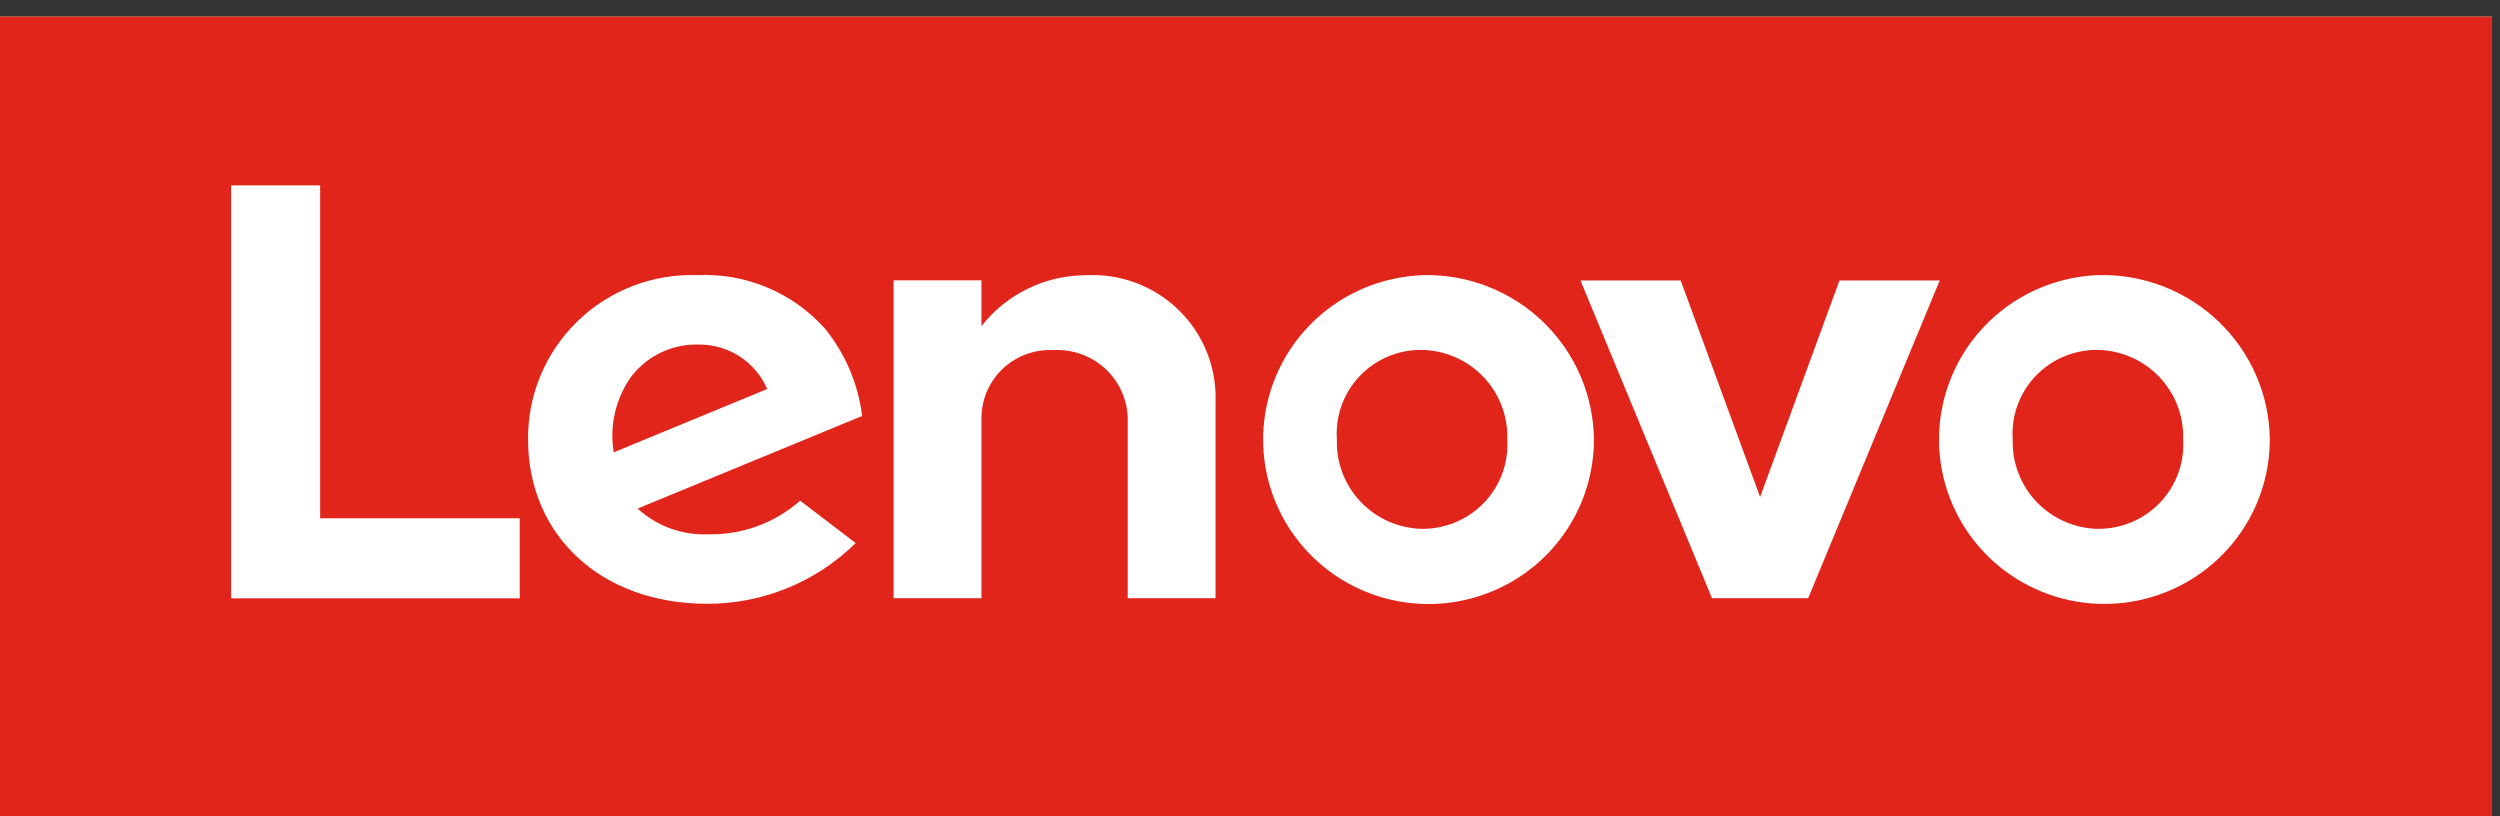
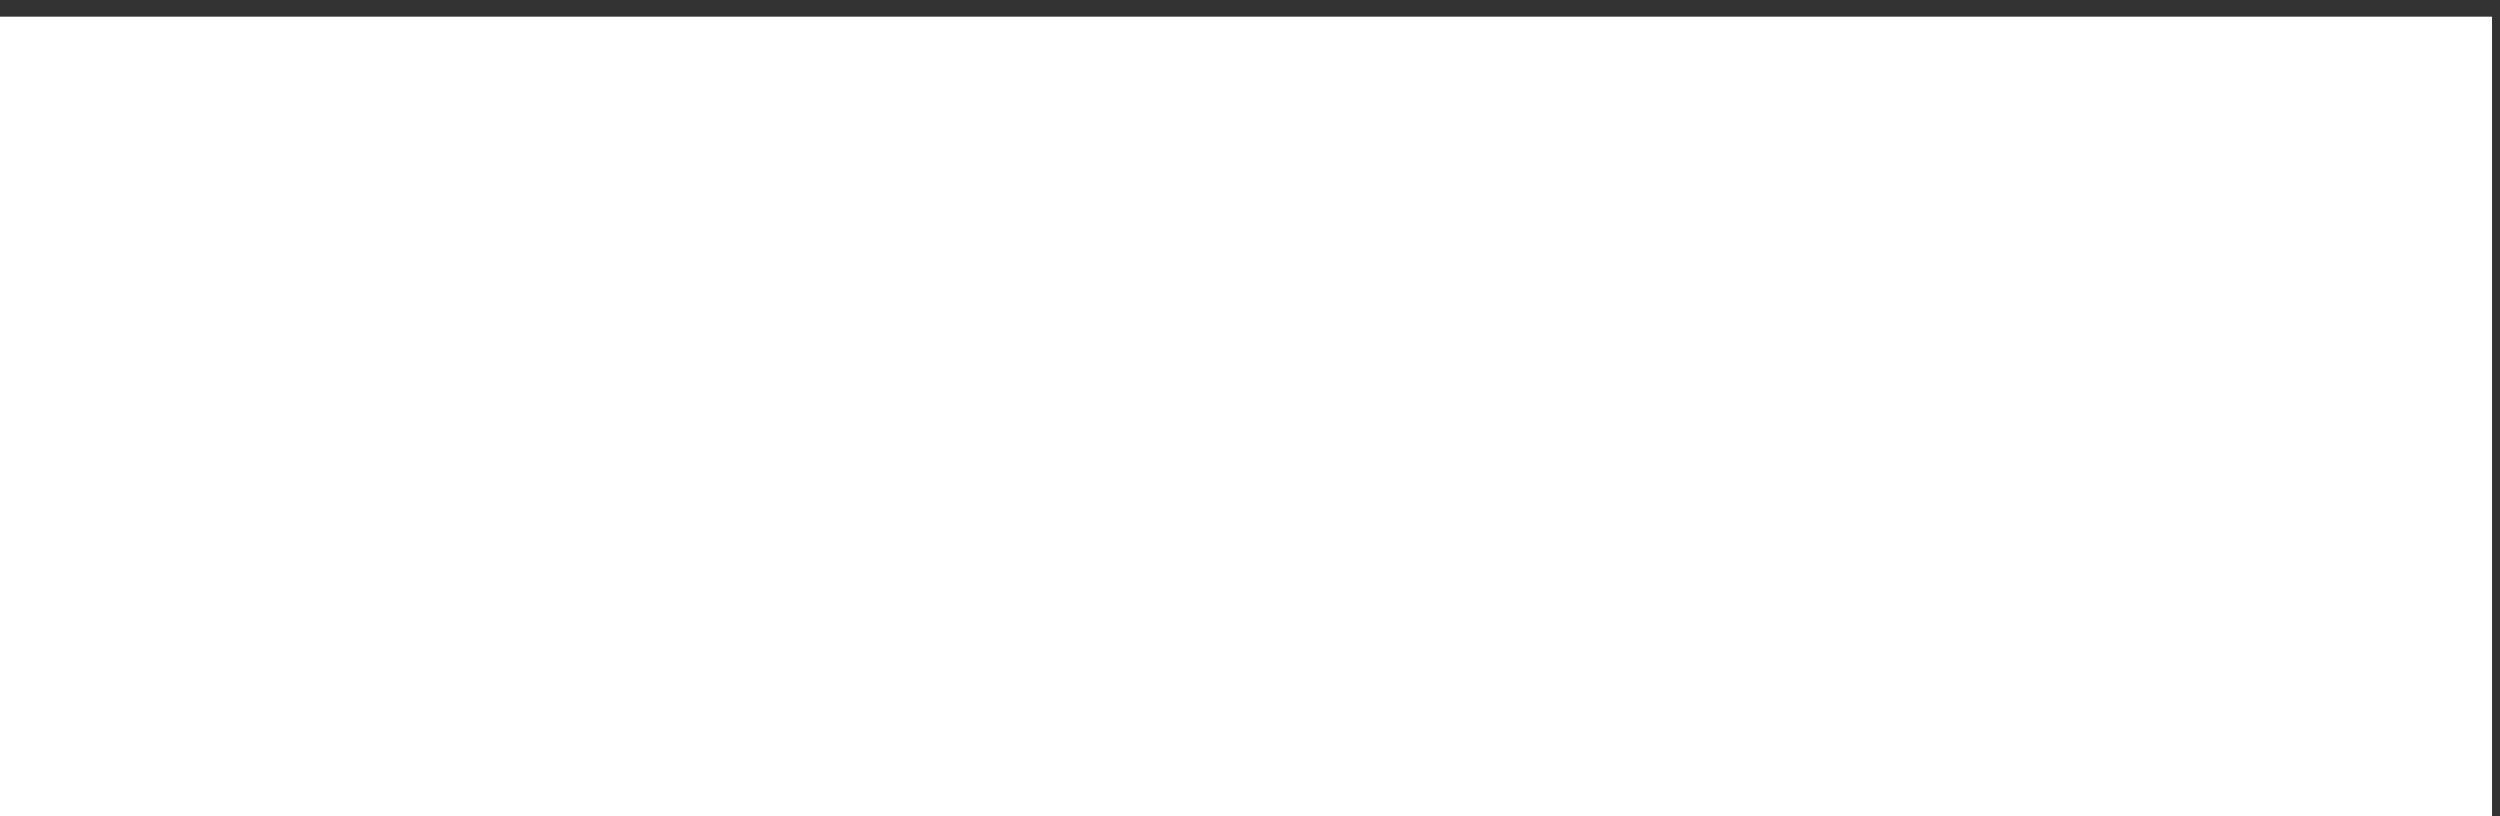
<svg xmlns="http://www.w3.org/2000/svg" width="147" height="48" viewBox="0 0 147 48" fill="none">
  <rect x="0" y="0" width="147" height="48" fill="#333333" stroke="none" />
  <g clip-path="url(#clip0_8928_3700)">
    <path d="M146.531 0.982H0V47.982H146.531V0.982Z" fill="white" />
-     <path d="M0 47.982V0.982H146.531V47.982H0ZM30.56 30.475H18.825V10.901H13.589V35.181H30.56V30.475ZM48.437 19.244C47.502 18.22 46.351 17.414 45.066 16.883C43.781 16.353 42.395 16.111 41.005 16.176C39.706 16.133 38.411 16.351 37.199 16.818C35.987 17.285 34.882 17.991 33.952 18.894C33.022 19.797 32.285 20.878 31.787 22.072C31.288 23.265 31.037 24.547 31.05 25.84C31.05 31.48 35.341 35.503 41.577 35.503C44.849 35.508 47.99 34.224 50.313 31.932L47.048 29.439C45.568 30.751 43.642 31.457 41.66 31.415C40.899 31.45 40.139 31.334 39.423 31.075C38.708 30.815 38.052 30.417 37.493 29.903L50.695 24.459C50.459 22.542 49.678 20.733 48.443 19.243L48.437 19.244ZM71.474 23.604C71.507 22.605 71.33 21.611 70.955 20.685C70.581 19.758 70.016 18.919 69.298 18.221C68.58 17.523 67.723 16.981 66.783 16.63C65.843 16.279 64.839 16.127 63.837 16.182C62.654 16.188 61.488 16.46 60.427 16.978C59.366 17.497 58.436 18.248 57.709 19.175V16.483H52.544V35.175H57.709V24.538C57.716 23.997 57.833 23.463 58.053 22.968C58.273 22.474 58.591 22.028 58.988 21.659C59.386 21.29 59.854 21.005 60.366 20.82C60.877 20.636 61.42 20.556 61.964 20.586C62.511 20.558 63.058 20.639 63.574 20.823C64.089 21.007 64.563 21.291 64.967 21.659C65.371 22.026 65.698 22.47 65.928 22.964C66.159 23.459 66.288 23.993 66.309 24.538V35.175H71.474V23.601V23.604ZM83.654 16.182C81.746 16.249 79.9 16.873 78.347 17.976C76.793 19.079 75.6 20.612 74.917 22.384C74.233 24.157 74.09 26.09 74.503 27.942C74.917 29.796 75.87 31.486 77.244 32.804C78.617 34.123 80.35 35.01 82.227 35.355C84.105 35.701 86.042 35.489 87.799 34.747C89.556 34.005 91.055 32.766 92.108 31.183C93.162 29.6 93.723 27.744 93.723 25.845C93.71 24.55 93.438 23.271 92.923 22.081C92.408 20.892 91.66 19.816 90.723 18.916C89.786 18.016 88.678 17.311 87.465 16.84C86.251 16.37 84.956 16.144 83.654 16.176V16.182ZM108.161 16.492L103.494 29.222L98.824 16.492H92.931L100.665 35.175H106.321L114.055 16.492H108.161ZM123.395 16.176C121.488 16.244 119.642 16.867 118.088 17.97C116.535 19.073 115.342 20.606 114.658 22.378C113.975 24.151 113.831 26.084 114.245 27.937C114.659 29.79 115.612 31.48 116.985 32.799C118.359 34.117 120.092 35.004 121.969 35.349C123.846 35.695 125.784 35.483 127.541 34.741C129.298 33.999 130.796 32.76 131.85 31.177C132.903 29.594 133.465 27.738 133.465 25.84C133.451 24.545 133.178 23.266 132.663 22.077C132.147 20.888 131.399 19.813 130.463 18.914C129.526 18.015 128.418 17.31 127.205 16.84C125.992 16.37 124.697 16.144 123.395 16.176ZM123.395 31.099C122.715 31.089 122.042 30.945 121.418 30.674C120.794 30.403 120.231 30.012 119.761 29.522C119.291 29.032 118.925 28.453 118.682 27.821C118.44 27.188 118.327 26.514 118.349 25.837C118.302 25.161 118.395 24.482 118.624 23.843C118.853 23.204 119.212 22.619 119.679 22.125C120.146 21.631 120.71 21.238 121.337 20.971C121.964 20.704 122.64 20.569 123.322 20.574C124.003 20.584 124.675 20.728 125.299 20.999C125.923 21.27 126.487 21.662 126.957 22.152C127.426 22.642 127.793 23.221 128.036 23.853C128.278 24.486 128.391 25.16 128.368 25.837C128.41 26.512 128.312 27.189 128.081 27.825C127.85 28.461 127.49 29.043 127.024 29.536C126.558 30.029 125.996 30.421 125.372 30.69C124.747 30.958 124.074 31.096 123.394 31.096L123.395 31.099ZM83.655 31.099C82.974 31.089 82.302 30.945 81.678 30.674C81.054 30.403 80.491 30.012 80.021 29.522C79.551 29.032 79.184 28.453 78.942 27.821C78.699 27.188 78.586 26.514 78.609 25.837C78.561 25.16 78.655 24.481 78.884 23.842C79.113 23.203 79.473 22.618 79.94 22.124C80.408 21.629 80.973 21.237 81.6 20.97C82.228 20.703 82.904 20.569 83.586 20.574C84.266 20.584 84.938 20.729 85.561 21C86.185 21.271 86.748 21.663 87.217 22.153C87.686 22.643 88.053 23.221 88.295 23.853C88.537 24.485 88.65 25.159 88.627 25.835C88.669 26.51 88.572 27.187 88.341 27.823C88.11 28.459 87.751 29.042 87.285 29.535C86.819 30.028 86.256 30.421 85.632 30.689C85.007 30.958 84.334 31.096 83.654 31.096L83.655 31.099ZM37.136 22.122C37.602 21.52 38.204 21.038 38.895 20.714C39.585 20.39 40.344 20.235 41.107 20.261C41.958 20.256 42.793 20.501 43.505 20.966C44.217 21.431 44.775 22.095 45.109 22.874L36.087 26.597C35.826 25.027 36.201 23.419 37.13 22.123L37.136 22.122Z" fill="#E1251B" />
  </g>
  <defs>
    <clipPath id="clip0_8928_3700">
      <rect width="146.531" height="47" fill="white" transform="translate(0 0.982)" />
    </clipPath>
  </defs>
</svg>